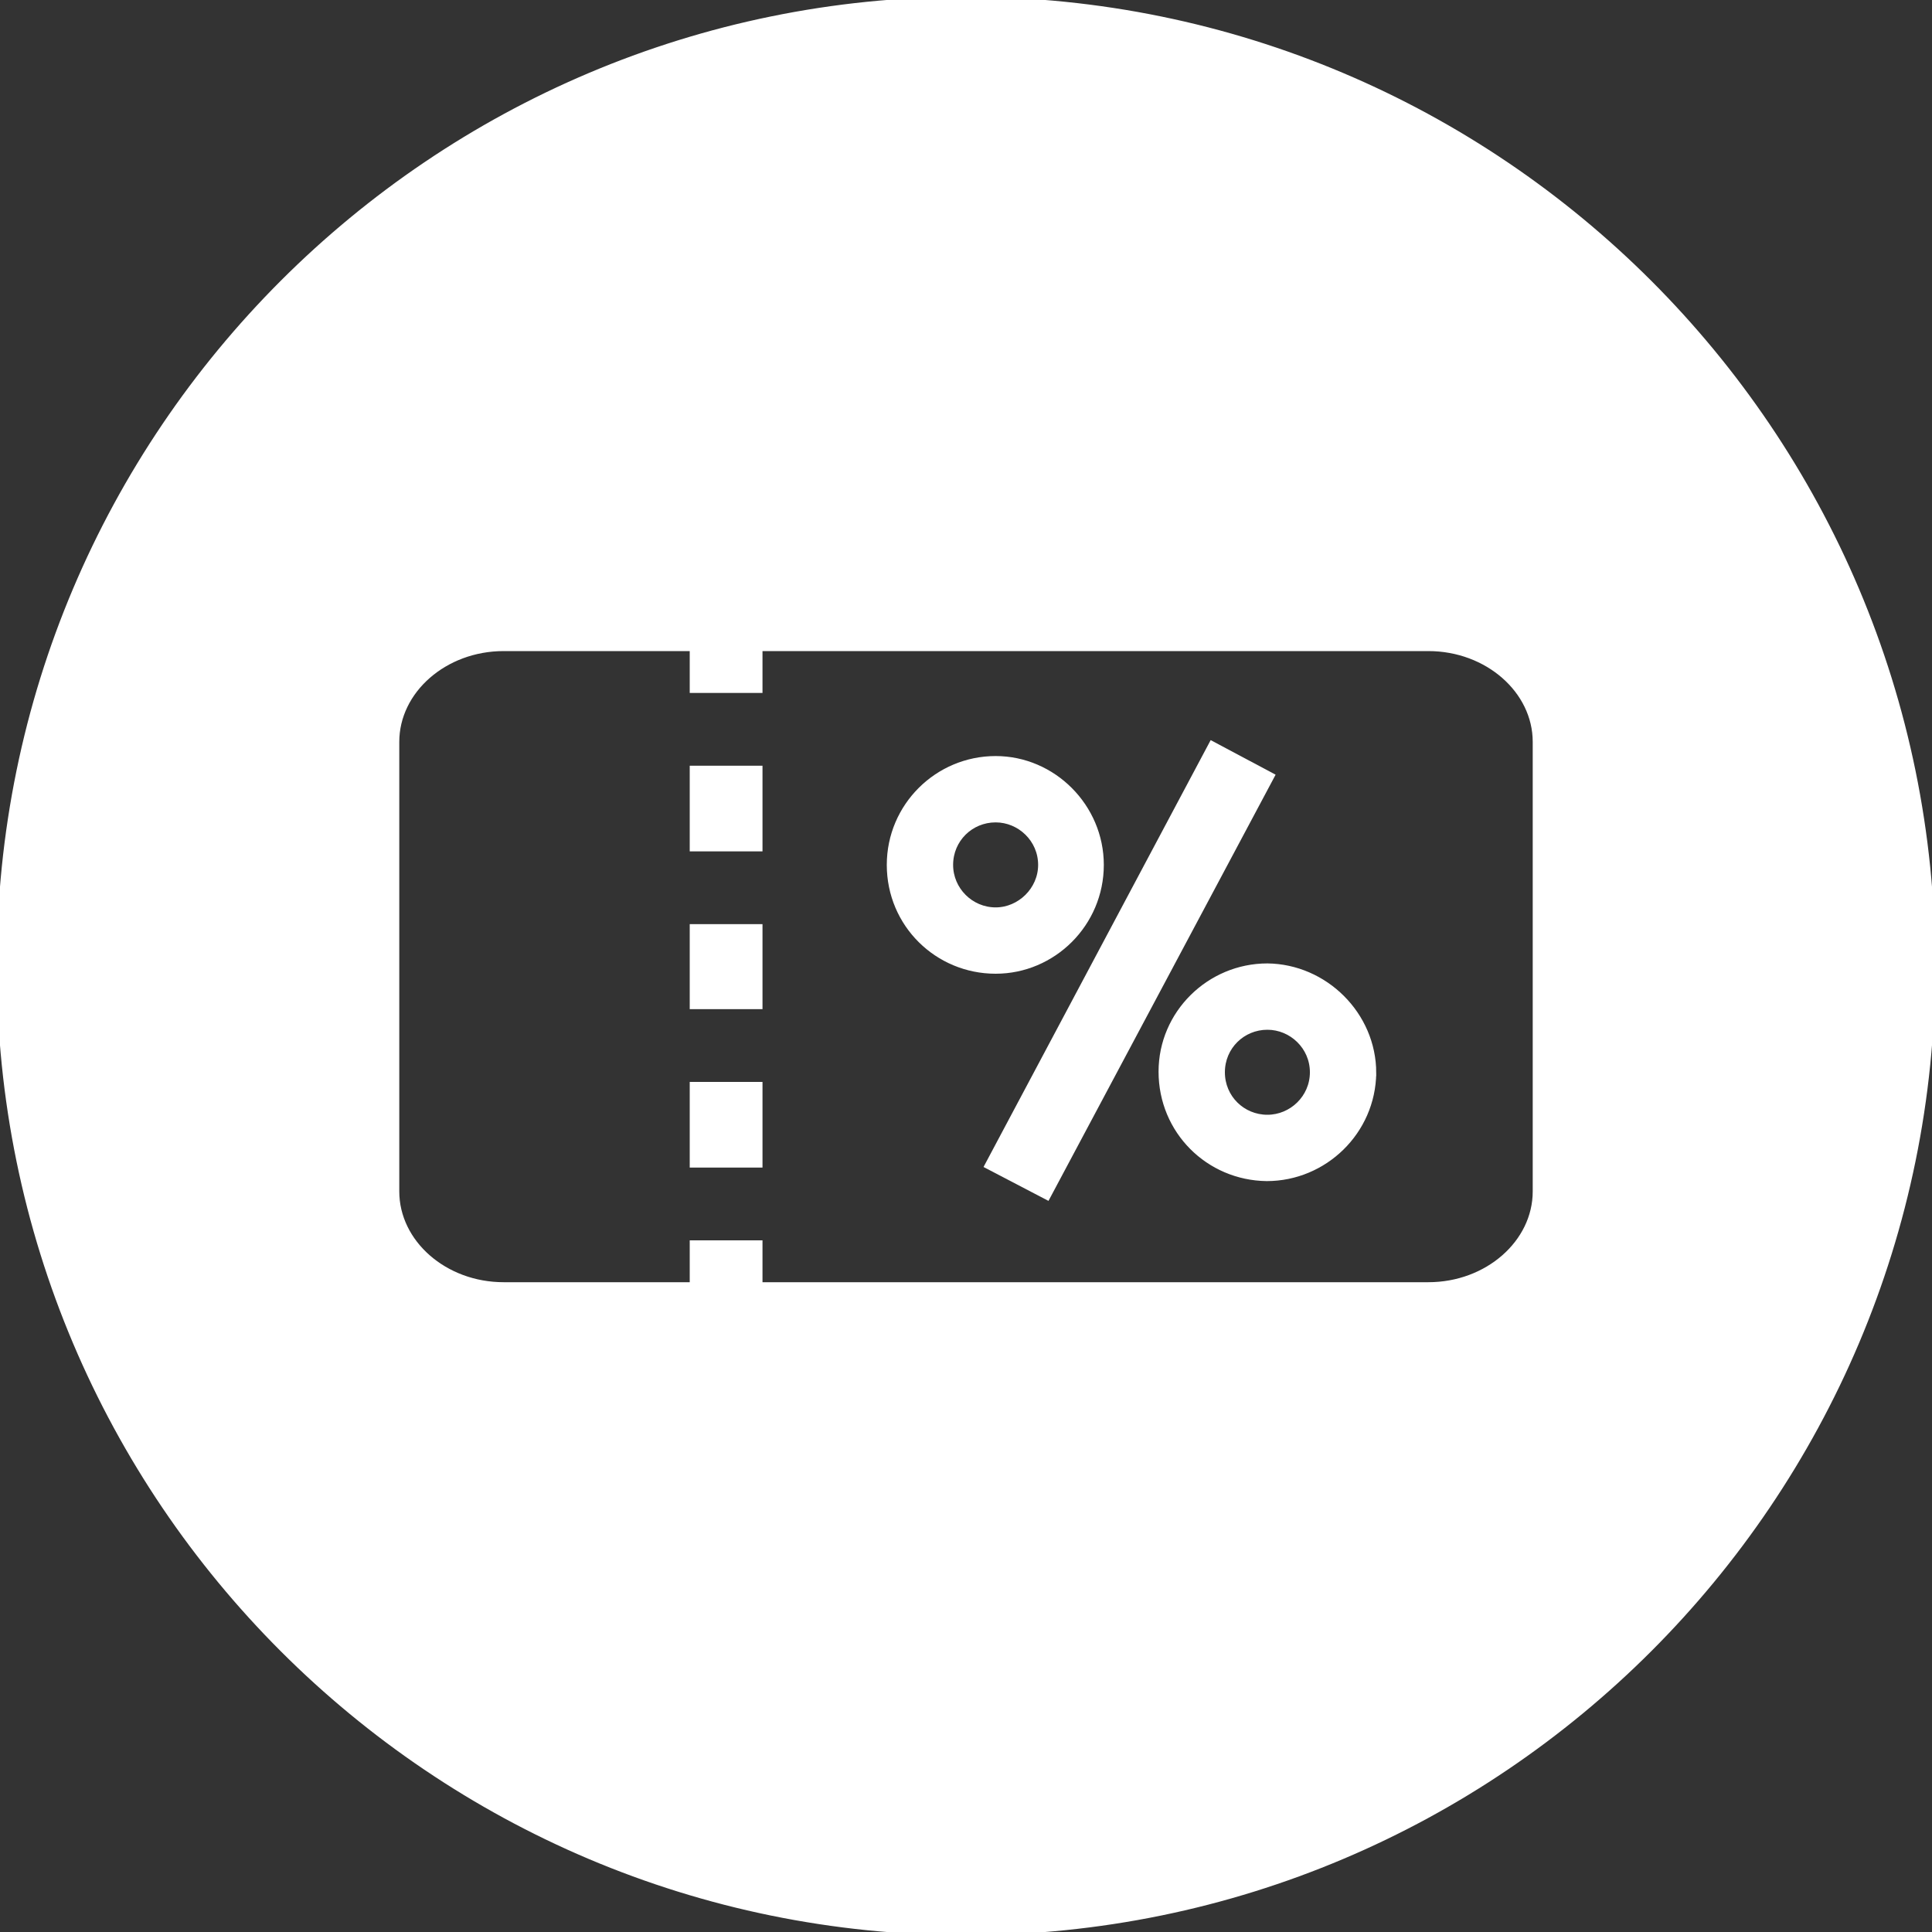
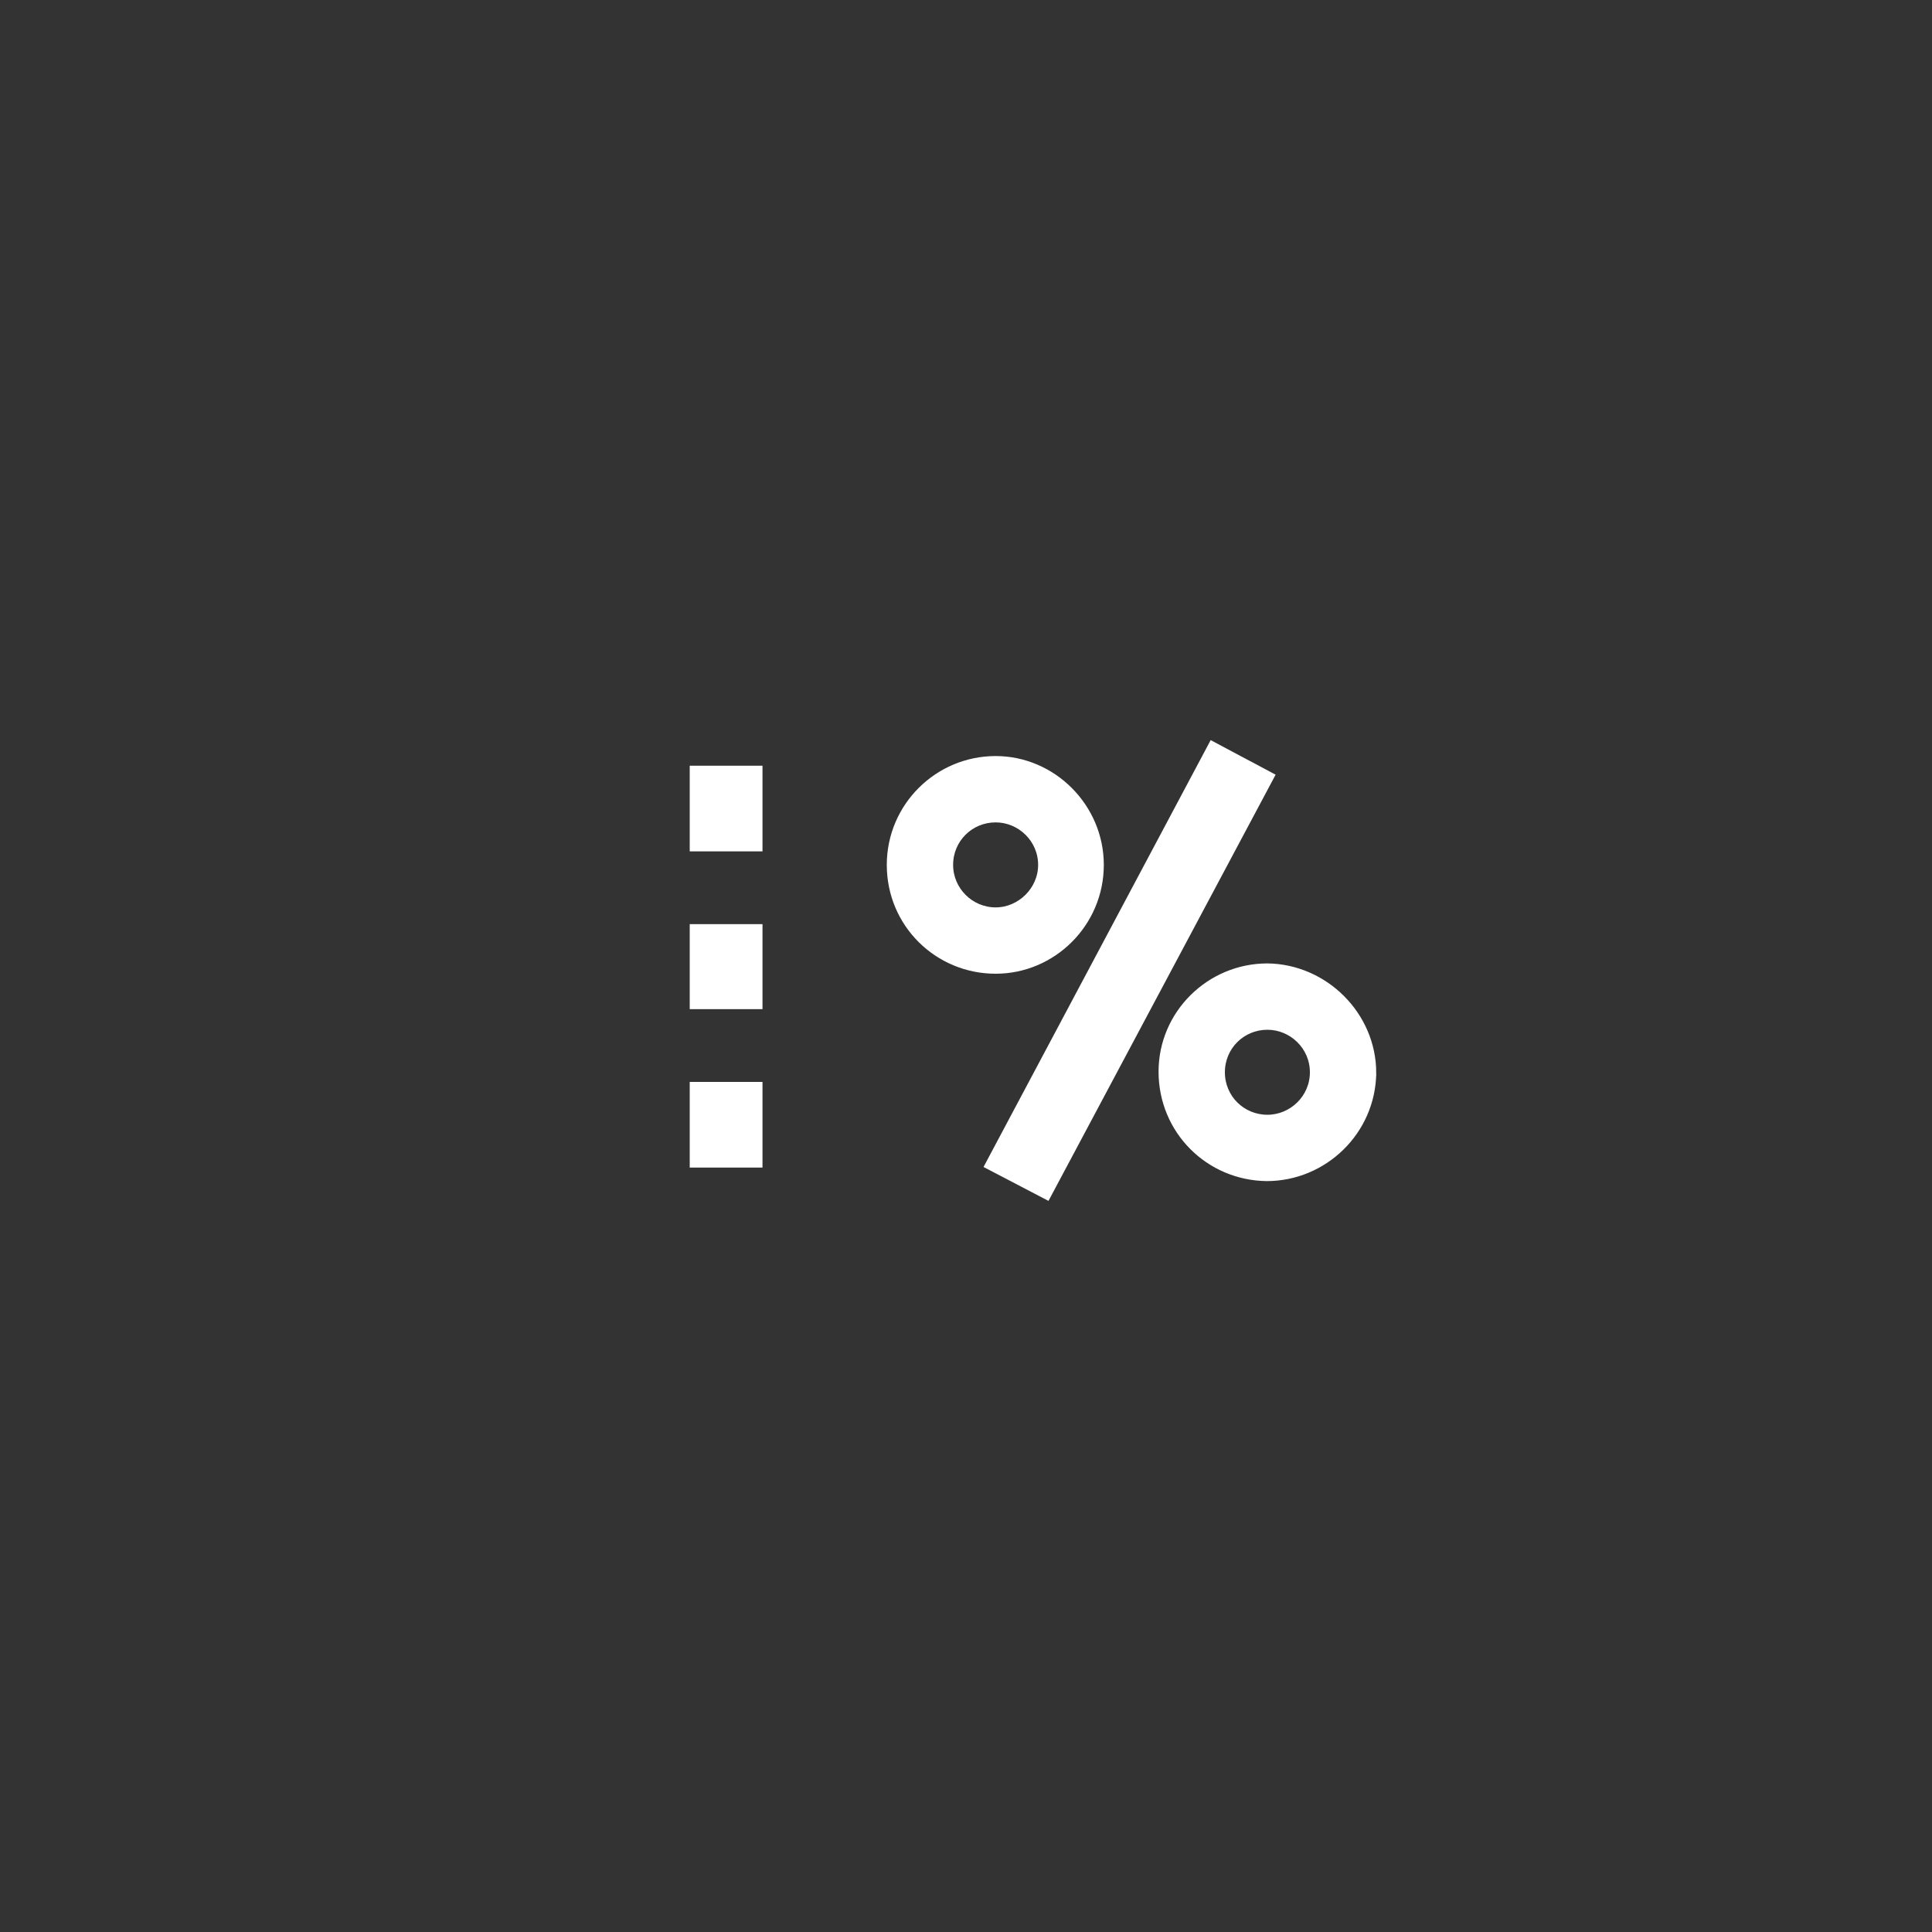
<svg xmlns="http://www.w3.org/2000/svg" version="1.2" viewBox="0 0 300 300" width="300" height="300">
  <rect x="0" y="0" width="300" height="300" fill="#333333" stroke="none" />
  <title>coupon-svgrepo-com-svg</title>
  <style>
		.s0 { fill: #ffffff;stroke: #ffffff } 
		.s1 { fill: #ffffff;stroke: #ffffff;stroke-width: 1 } 
	</style>
  <g id="SVGRepo_bgCarrier">
	</g>
  <g id="SVGRepo_tracerCarrier">
	</g>
  <g id="SVGRepo_iconCarrier">
    <g id="Layer">
      <g id="Layer">
        <g id="Layer">
          <path id="Layer" class="s0" d="m107.6 119.4h10.3v12.3h-10.3z" />
          <path id="Layer" fill-rule="evenodd" class="s0" d="m154.6 150.7c-9 0-16.4-7.2-16.4-16.4 0-9.1 7.4-16.4 16.4-16.4 8.9 0 16.3 7.4 16.3 16.4 0 9.1-7.4 16.4-16.3 16.4zm0-9.3c3.8 0 7.1-3.2 7.1-7.1 0-4-3.3-7.1-7.1-7.1-3.9 0-7.1 3.1-7.1 7.1 0 3.9 3.2 7.1 7.1 7.1z" />
          <path id="Layer" class="s0" d="m107.6 168.5h10.3v12.3h-10.3z" />
          <path id="Layer" class="s1" d="m153.4 181l34.8-65.4 9.2 4.9-34.8 65.3z" />
          <path id="Layer" class="s0" d="m107.6 144h10.3v12.2h-10.3z" />
          <path id="Layer" fill-rule="evenodd" class="s0" d="m213.2 166.6c-0.1 9.1-7.6 16.3-16.5 16.3-9-0.1-16.3-7.3-16.3-16.5 0-9 7.4-16.3 16.4-16.3 8.9 0.1 16.4 7.5 16.4 16.5zm-9.3-0.1c0-4-3.3-7.1-7.1-7.1-3.9 0-7.1 3.1-7.1 7.1 0 4 3.2 7.1 7.1 7.1 3.8 0 7.1-3.1 7.1-7.1z" />
-           <path id="Layer" fill-rule="evenodd" class="s0" d="m300 150c0 82.8-67.2 150-150 150-82.8 0-150-67.2-150-150 0-82.8 67.2-150 150-150 82.8 0 150 67.2 150 150zm-61.5-34.8c0-8-7.5-14.6-16.7-14.6h-103.9v6.5h-10.3v-6.5h-29.4c-9.2 0-16.7 6.6-16.7 14.6v69.8c0 8 7.5 14.6 16.7 14.6h29.4v-6.5h10.3v6.5h103.9c9.2 0 16.7-6.6 16.7-14.6z" />
        </g>
      </g>
    </g>
  </g>
</svg>